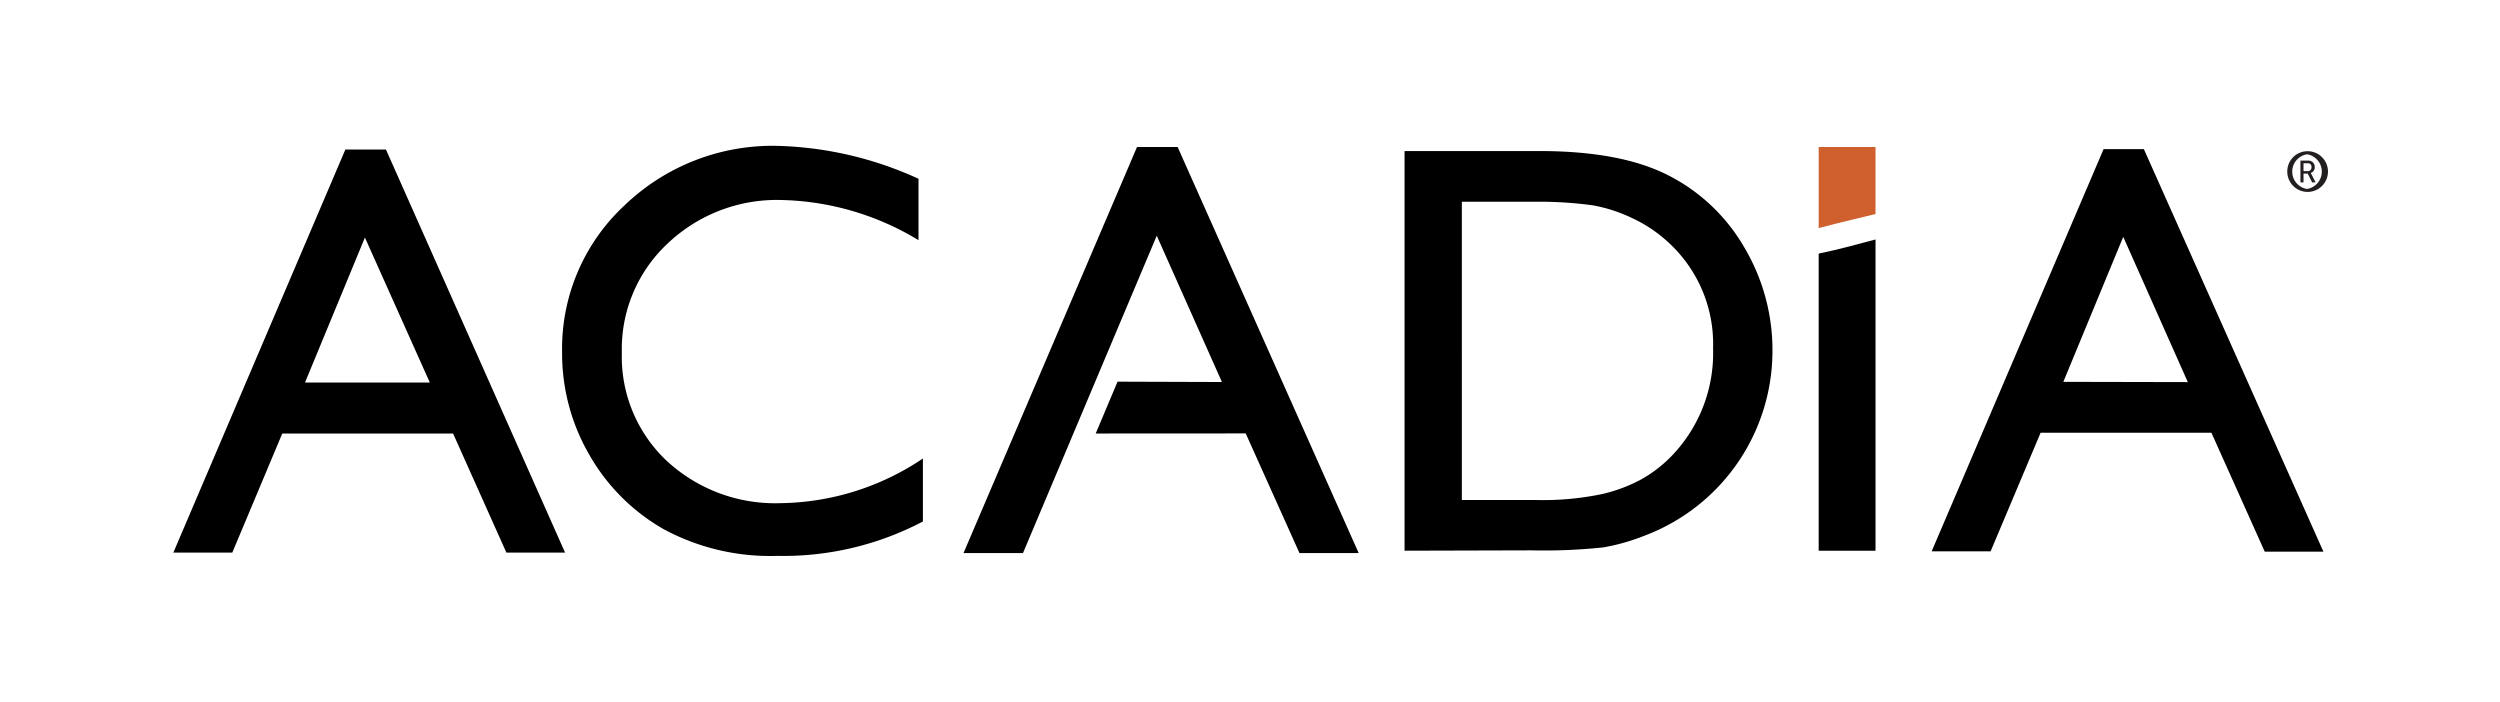
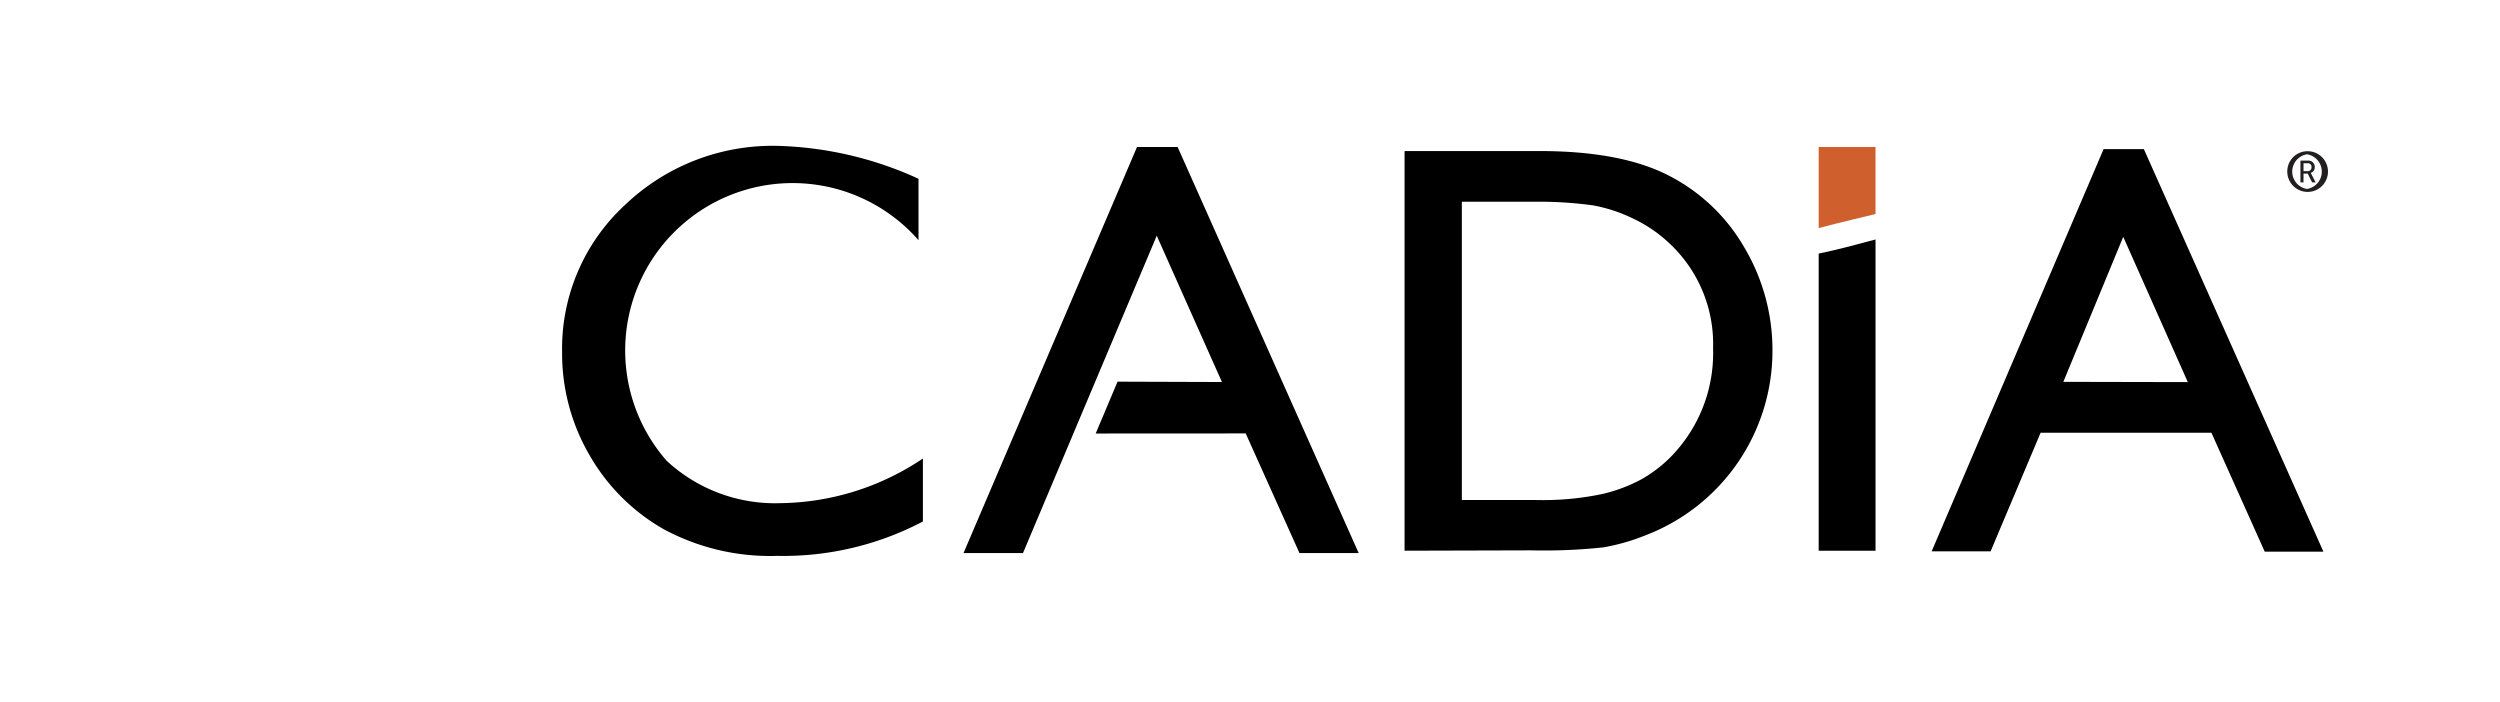
<svg xmlns="http://www.w3.org/2000/svg" width="285" height="80" viewBox="0 0 285 80">
  <defs>
    <style>.a{fill:#cf602d;}.b{fill:#231f20;}</style>
  </defs>
  <title>Artboard 1</title>
  <path class="a" d="M213.81,16.76h-6.48V26h0c2.17-.58,6.48-1.6,6.48-1.6Z" />
  <path d="M213.81,27.3c-2.19.59-4.47,1.2-6.48,1.61V62.78h6.48Z" />
-   <path d="M39.37,17.05H44L64.42,63H57.73L51.65,49.42H32.18L26.48,63H19.76ZM49,43.61,41.6,27.08,34.77,43.61Z" />
-   <path d="M105.21,52.27v7.18a34.19,34.19,0,0,1-16.6,3.92,25.56,25.56,0,0,1-13-3.07,22.67,22.67,0,0,1-8.43-8.46,23,23,0,0,1-3.1-11.66,22.27,22.27,0,0,1,7.11-16.76,24.35,24.35,0,0,1,17.52-6.79,41.13,41.13,0,0,1,16,3.75v7a31.39,31.39,0,0,0-15.64-4.58,18.08,18.08,0,0,0-13,5,16.44,16.44,0,0,0-5.18,12.4A16.28,16.28,0,0,0,76,52.53a18.18,18.18,0,0,0,13,4.83A29.67,29.67,0,0,0,105.21,52.27Z" />
+   <path d="M105.21,52.27v7.18a34.19,34.19,0,0,1-16.6,3.92,25.56,25.56,0,0,1-13-3.07,22.67,22.67,0,0,1-8.43-8.46,23,23,0,0,1-3.1-11.66,22.27,22.27,0,0,1,7.11-16.76,24.35,24.35,0,0,1,17.52-6.79,41.13,41.13,0,0,1,16,3.75v7A16.28,16.28,0,0,0,76,52.53a18.18,18.18,0,0,0,13,4.83A29.67,29.67,0,0,0,105.21,52.27Z" />
  <path d="M160.12,62.78V17.22H175.5q9.31,0,14.73,2.79a21,21,0,0,1,8.63,8.21,22.91,22.91,0,0,1,3.2,11.83,22.51,22.51,0,0,1-14.54,21,23.46,23.46,0,0,1-4.73,1.35,63.32,63.32,0,0,1-8.23.34ZM174.82,23h-8.17V57H175a33.16,33.16,0,0,0,7.61-.67,17.9,17.9,0,0,0,4.53-1.7,15.23,15.23,0,0,0,3.31-2.53,16.88,16.88,0,0,0,4.84-12.38,15.68,15.68,0,0,0-5-12,15.88,15.88,0,0,0-4.19-2.84,17.59,17.59,0,0,0-4.5-1.47A45.48,45.48,0,0,0,174.82,23Z" />
  <path d="M239.81,17h4.59l20.47,45.89h-6.69L252.1,49.33H232.63l-5.7,13.52h-6.72Zm9.6,26.56L242.05,27l-6.83,16.53Z" />
  <polygon points="134.25 16.76 129.62 16.76 109.84 63.05 116.62 63.05 131.87 26.87 139.3 43.55 127.4 43.51 124.91 49.42 142.01 49.41 148.14 63.05 154.89 63.05 134.25 16.76" />
  <path class="b" d="M263,17.24a2.32,2.32,0,1,1-2.25,2.32A2.3,2.3,0,0,1,263,17.24Zm0,4.3a2,2,0,0,0,0-3.95,2,2,0,0,0,0,3.95Zm-.75-3.23h.88a.71.71,0,0,1,.75.74.65.65,0,0,1-.46.66h0l.08.14.48.94h-.4l-.5-1h-.48v1h-.35Zm.82,1.2a.42.42,0,0,0,.44-.46.4.4,0,0,0-.44-.44h-.47v.9Z" />
</svg>